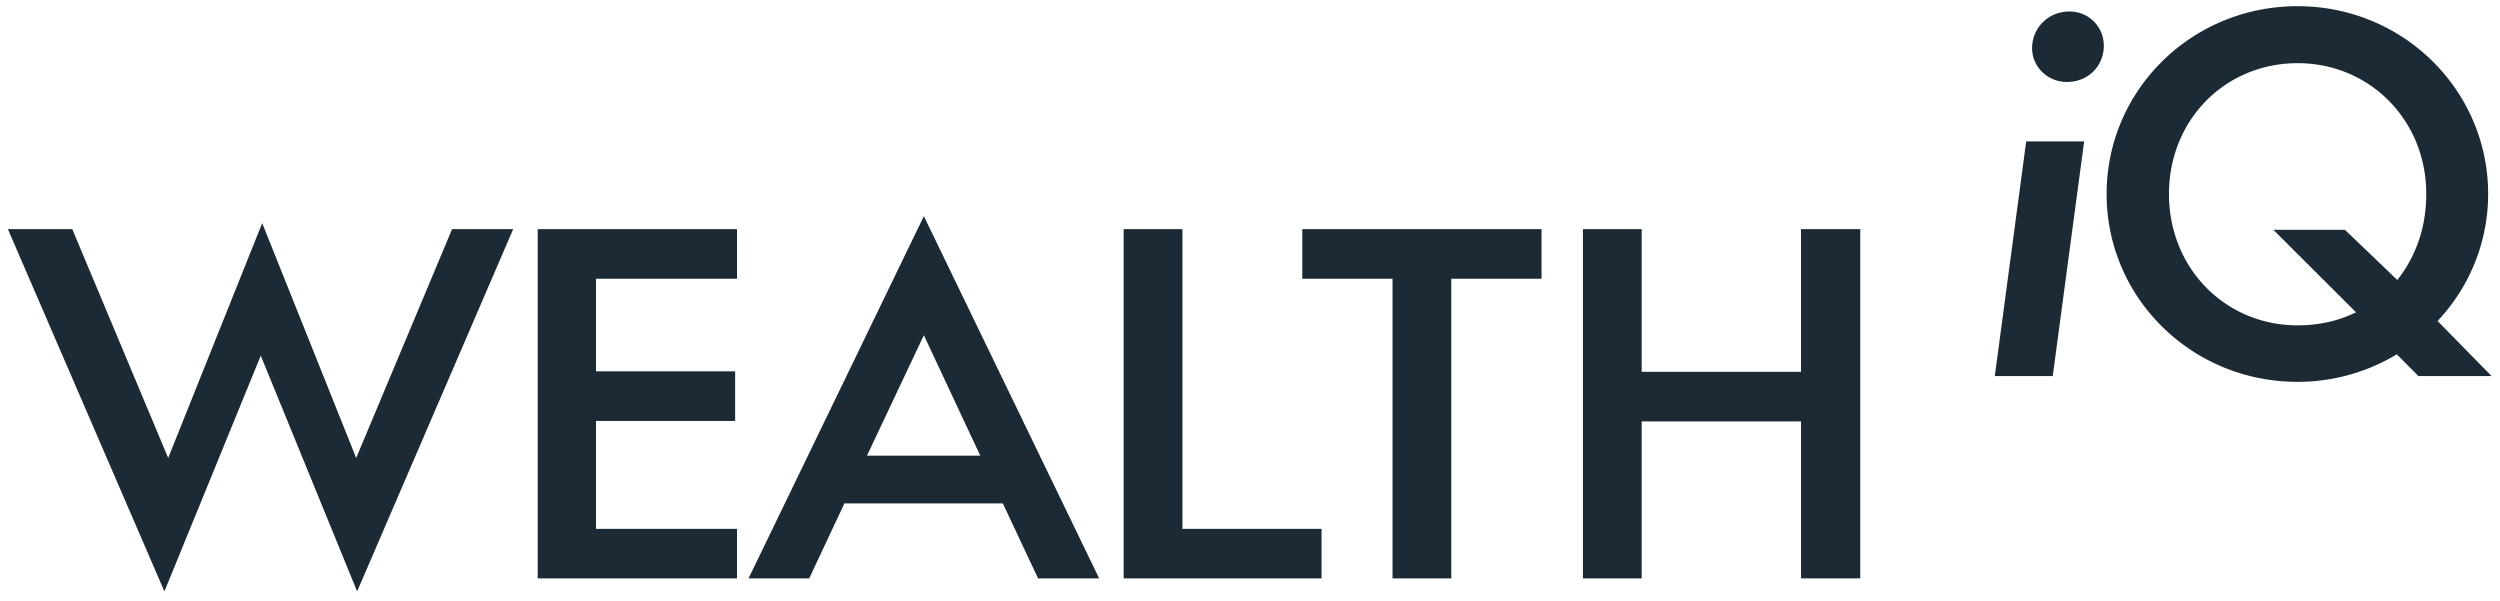
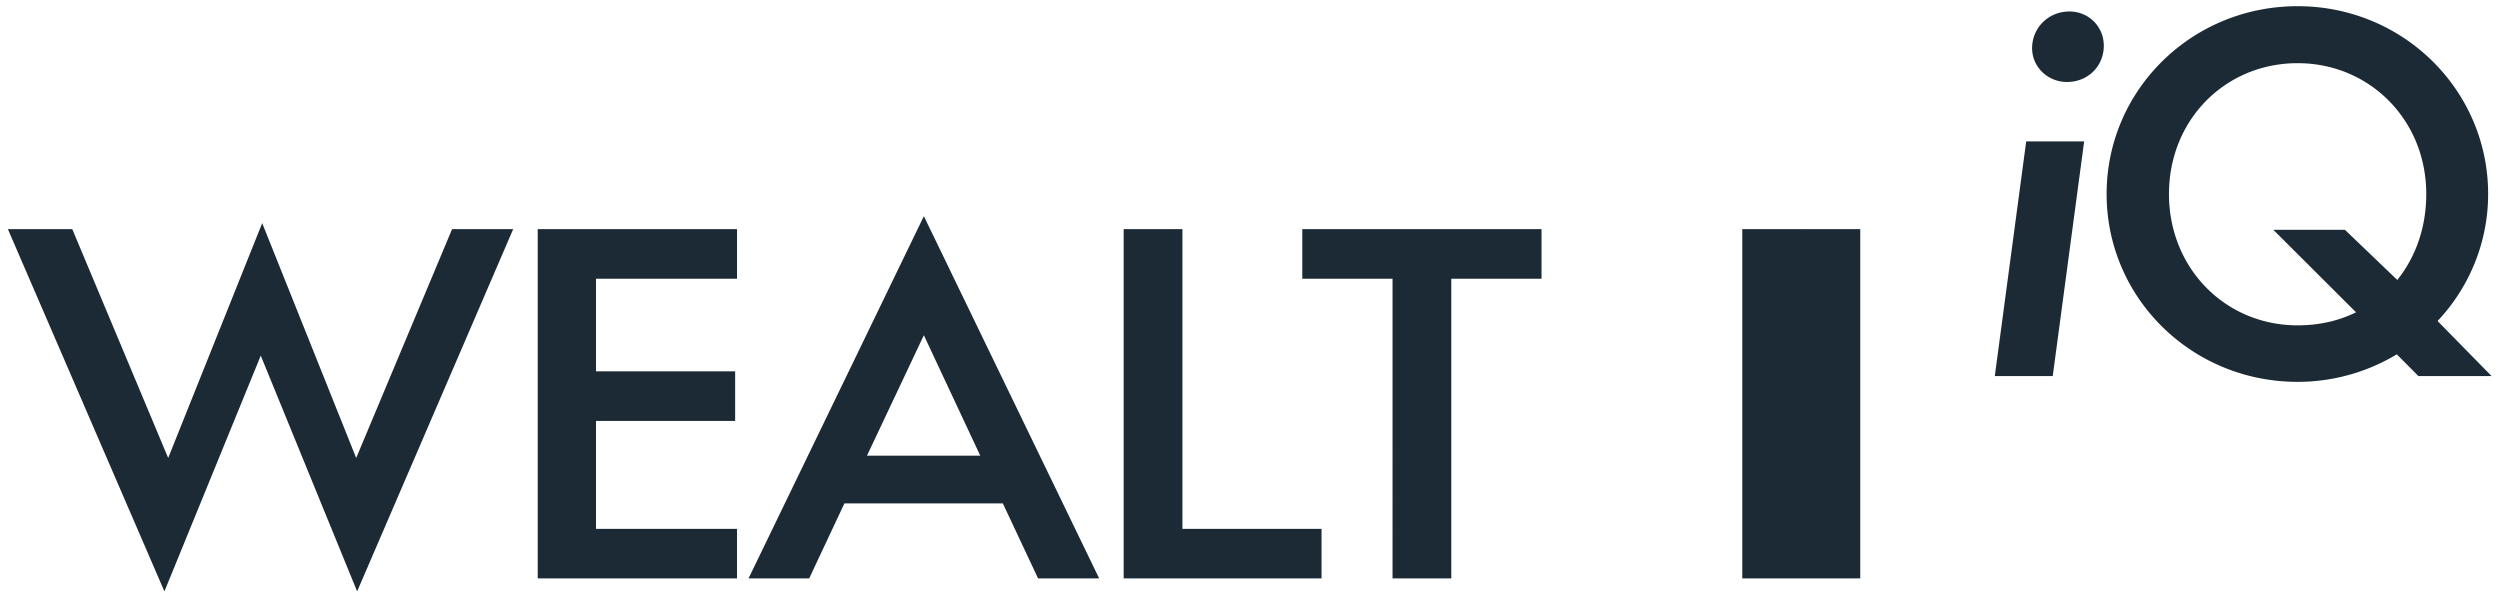
<svg xmlns="http://www.w3.org/2000/svg" width="212" height="51" fill="none">
-   <path fill="#1b2a34" fill-rule="evenodd" d="M178.641 16.453c0-8.803 7.204-15.928 16.197-15.928 8.952 0 16.156 7.125 16.156 15.928 0 4.135-1.624 7.943-4.289 10.768l4.58 4.668h-6.204l-1.832-1.842a16.294 16.294 0 0 1-8.411 2.334c-8.993 0-16.197-7.125-16.197-15.928zm27.106 0c0-6.306-4.83-11.096-10.909-11.096-6.12 0-10.909 4.79-10.909 11.096s4.789 11.137 10.909 11.137c1.791 0 3.456-.369 4.955-1.106l-7.014-6.997h6.07l4.442 4.254c1.54-1.924 2.456-4.422 2.456-7.288zM85.039 42.686l2.99 6.363h5.18L78.344 18.332 63.476 49.05h5.142l2.989-6.363zM73.52 38.64l4.823-10.213 4.783 10.213zm21.767 10.41V19.432h4.982v25.415h11.798v4.203zm27.783-25.415h7.652v-4.203h-20.287v4.203h7.653V49.05h4.982zm29.657 12.099V49.05h5.022V19.432h-5.022v12.099h-13.512V19.432h-4.982V49.05h4.982V35.734zM45.599 49.05V19.432h16.9v4.203H50.54v7.856h11.8v4.203H50.541v9.153h11.957v4.203zm-15.314 1.1 13.233-30.718h-5.182l-8.131 19.405-7.971-19.915-7.972 19.915L6.13 19.432H.67L13.942 50.15l8.17-19.993zM172.323 4.085c0 1.597 1.332 2.867 2.956 2.867 1.791 0 3.123-1.352 3.123-3.071 0-1.638-1.291-2.907-2.915-2.907-1.79 0-3.164 1.392-3.164 3.111zm4.414 7.903h-4.914l-2.664 19.9h4.913z" clip-rule="evenodd" />
+   <path fill="#1b2a34" fill-rule="evenodd" d="M178.641 16.453c0-8.803 7.204-15.928 16.197-15.928 8.952 0 16.156 7.125 16.156 15.928 0 4.135-1.624 7.943-4.289 10.768l4.58 4.668h-6.204l-1.832-1.842a16.294 16.294 0 0 1-8.411 2.334c-8.993 0-16.197-7.125-16.197-15.928zm27.106 0c0-6.306-4.83-11.096-10.909-11.096-6.12 0-10.909 4.79-10.909 11.096s4.789 11.137 10.909 11.137c1.791 0 3.456-.369 4.955-1.106l-7.014-6.997h6.07l4.442 4.254c1.54-1.924 2.456-4.422 2.456-7.288zM85.039 42.686l2.99 6.363h5.18L78.344 18.332 63.476 49.05h5.142l2.989-6.363zM73.52 38.64l4.823-10.213 4.783 10.213zm21.767 10.41V19.432h4.982v25.415h11.798v4.203zm27.783-25.415h7.652v-4.203h-20.287v4.203h7.653V49.05h4.982zm29.657 12.099V49.05h5.022V19.432h-5.022v12.099V19.432h-4.982V49.05h4.982V35.734zM45.599 49.05V19.432h16.9v4.203H50.54v7.856h11.8v4.203H50.541v9.153h11.957v4.203zm-15.314 1.1 13.233-30.718h-5.182l-8.131 19.405-7.971-19.915-7.972 19.915L6.13 19.432H.67L13.942 50.15l8.17-19.993zM172.323 4.085c0 1.597 1.332 2.867 2.956 2.867 1.791 0 3.123-1.352 3.123-3.071 0-1.638-1.291-2.907-2.915-2.907-1.79 0-3.164 1.392-3.164 3.111zm4.414 7.903h-4.914l-2.664 19.9h4.913z" clip-rule="evenodd" />
</svg>